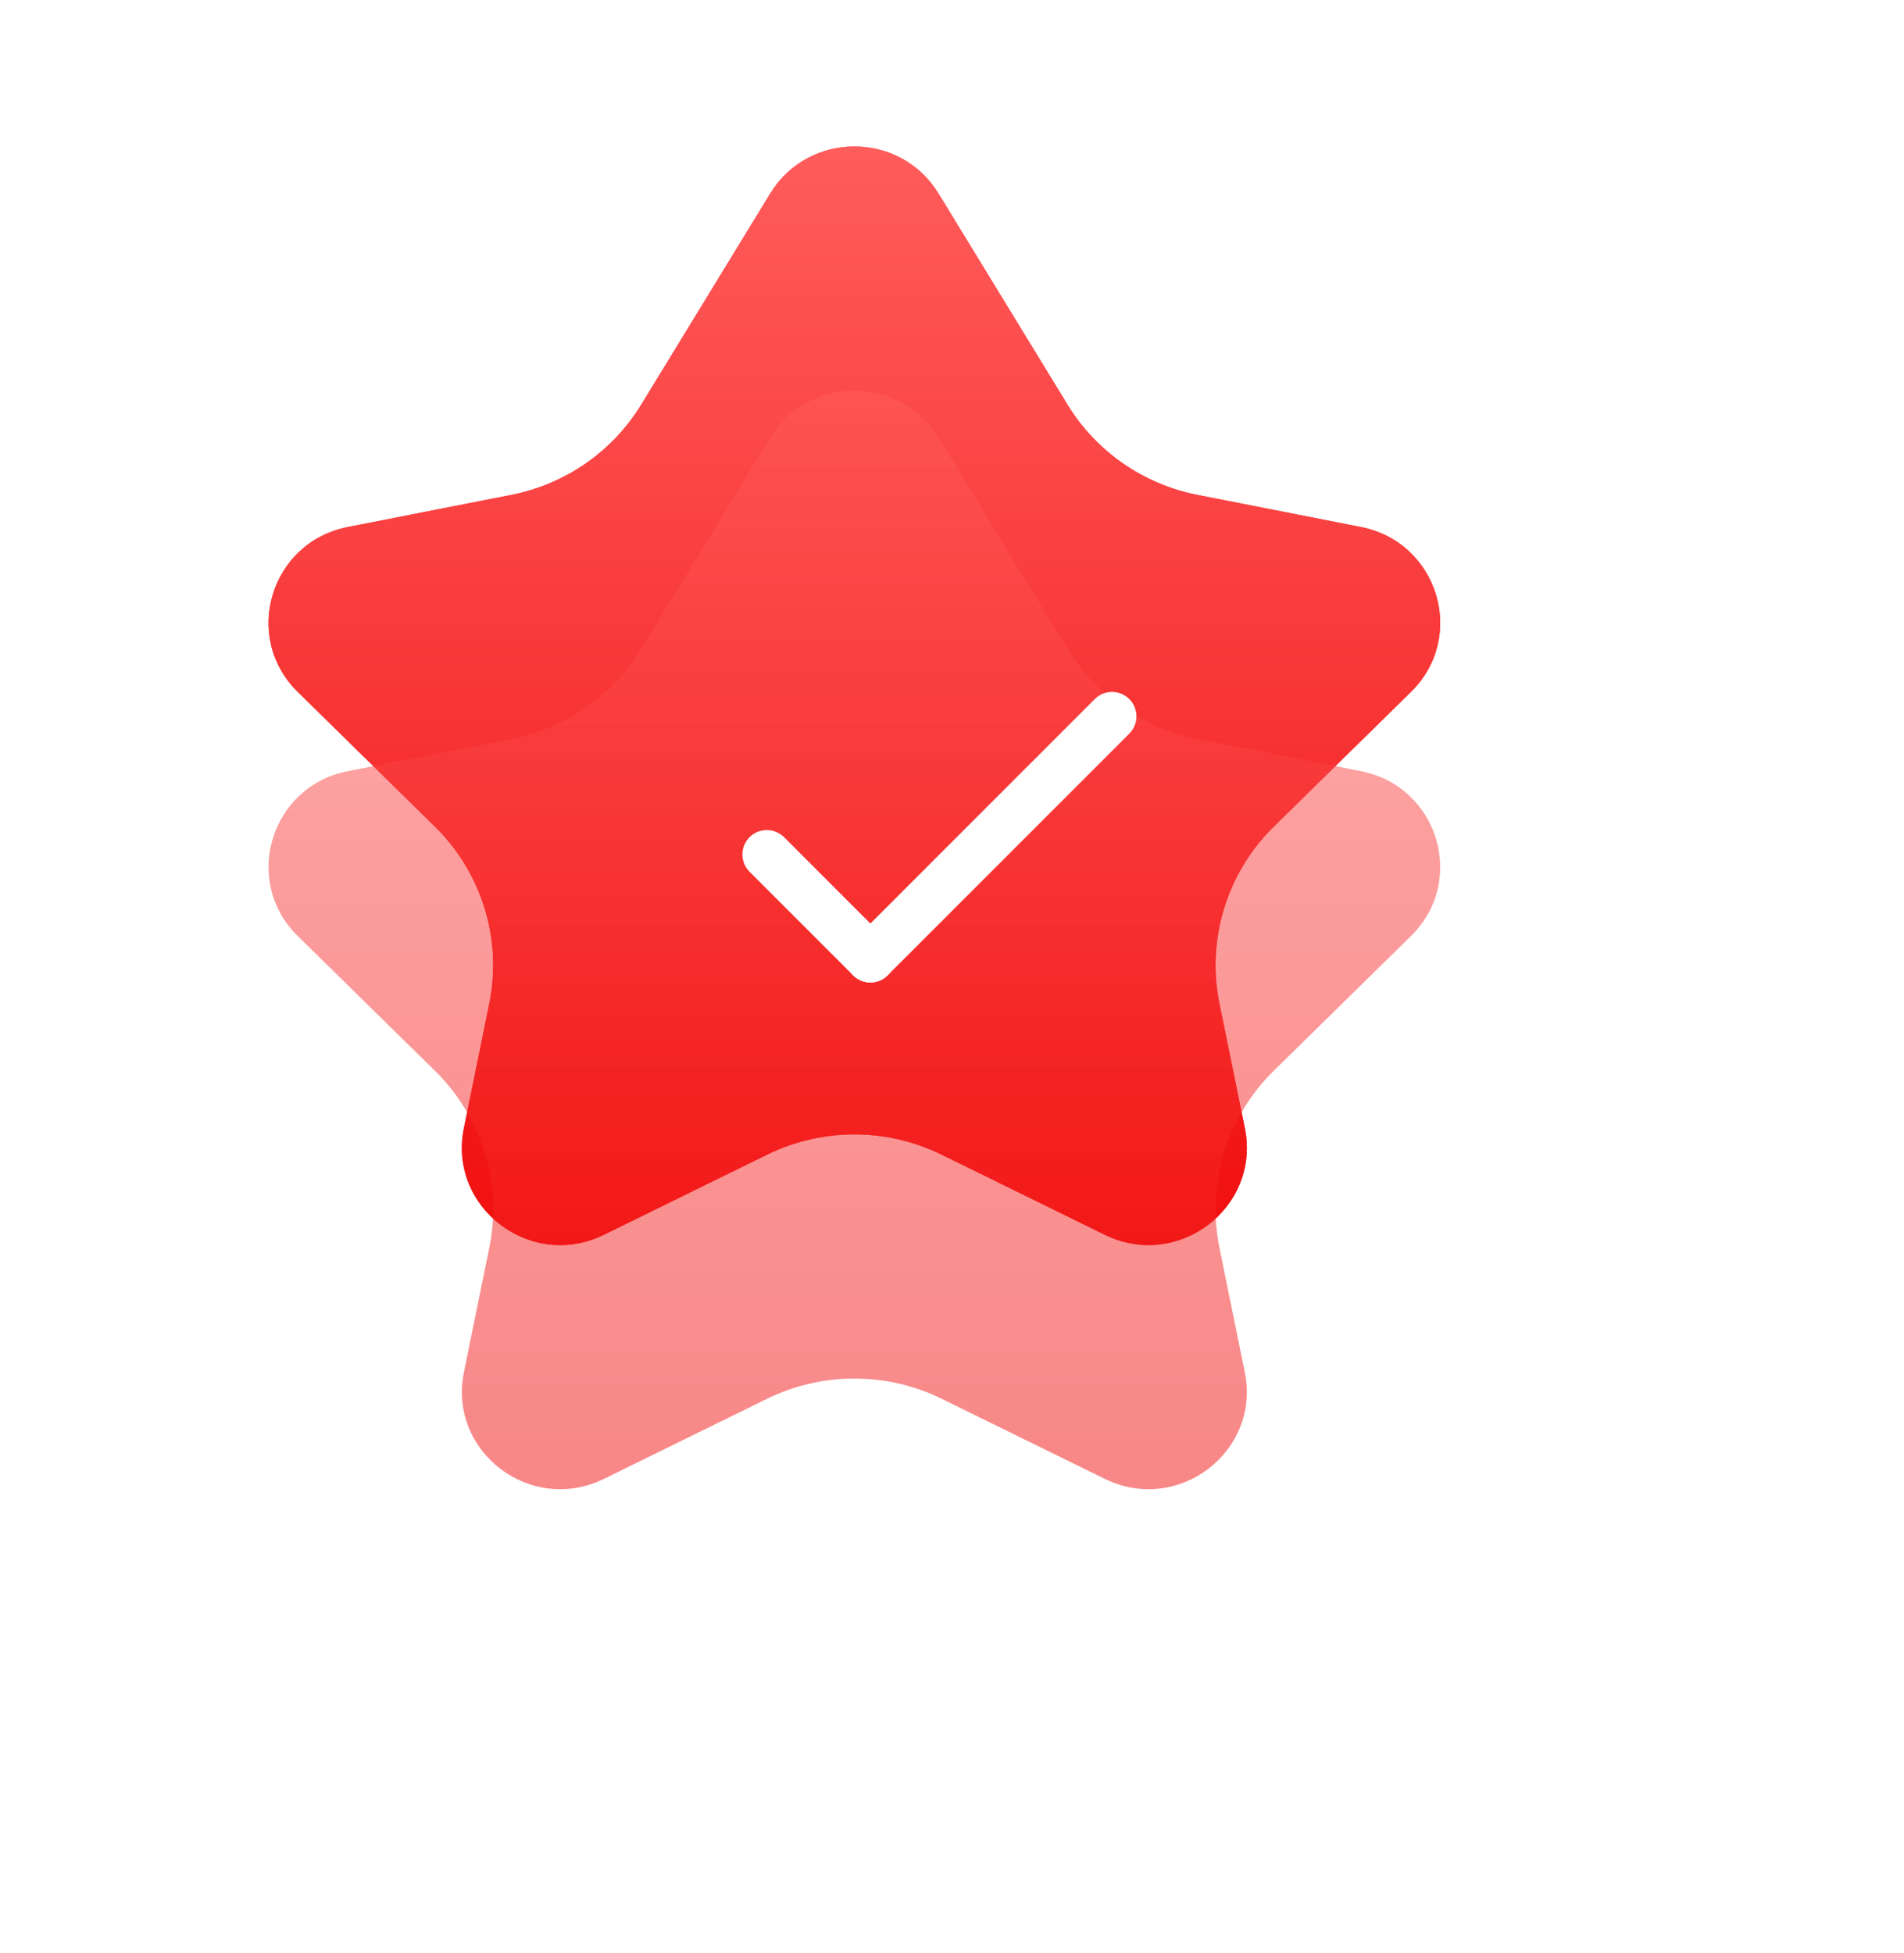
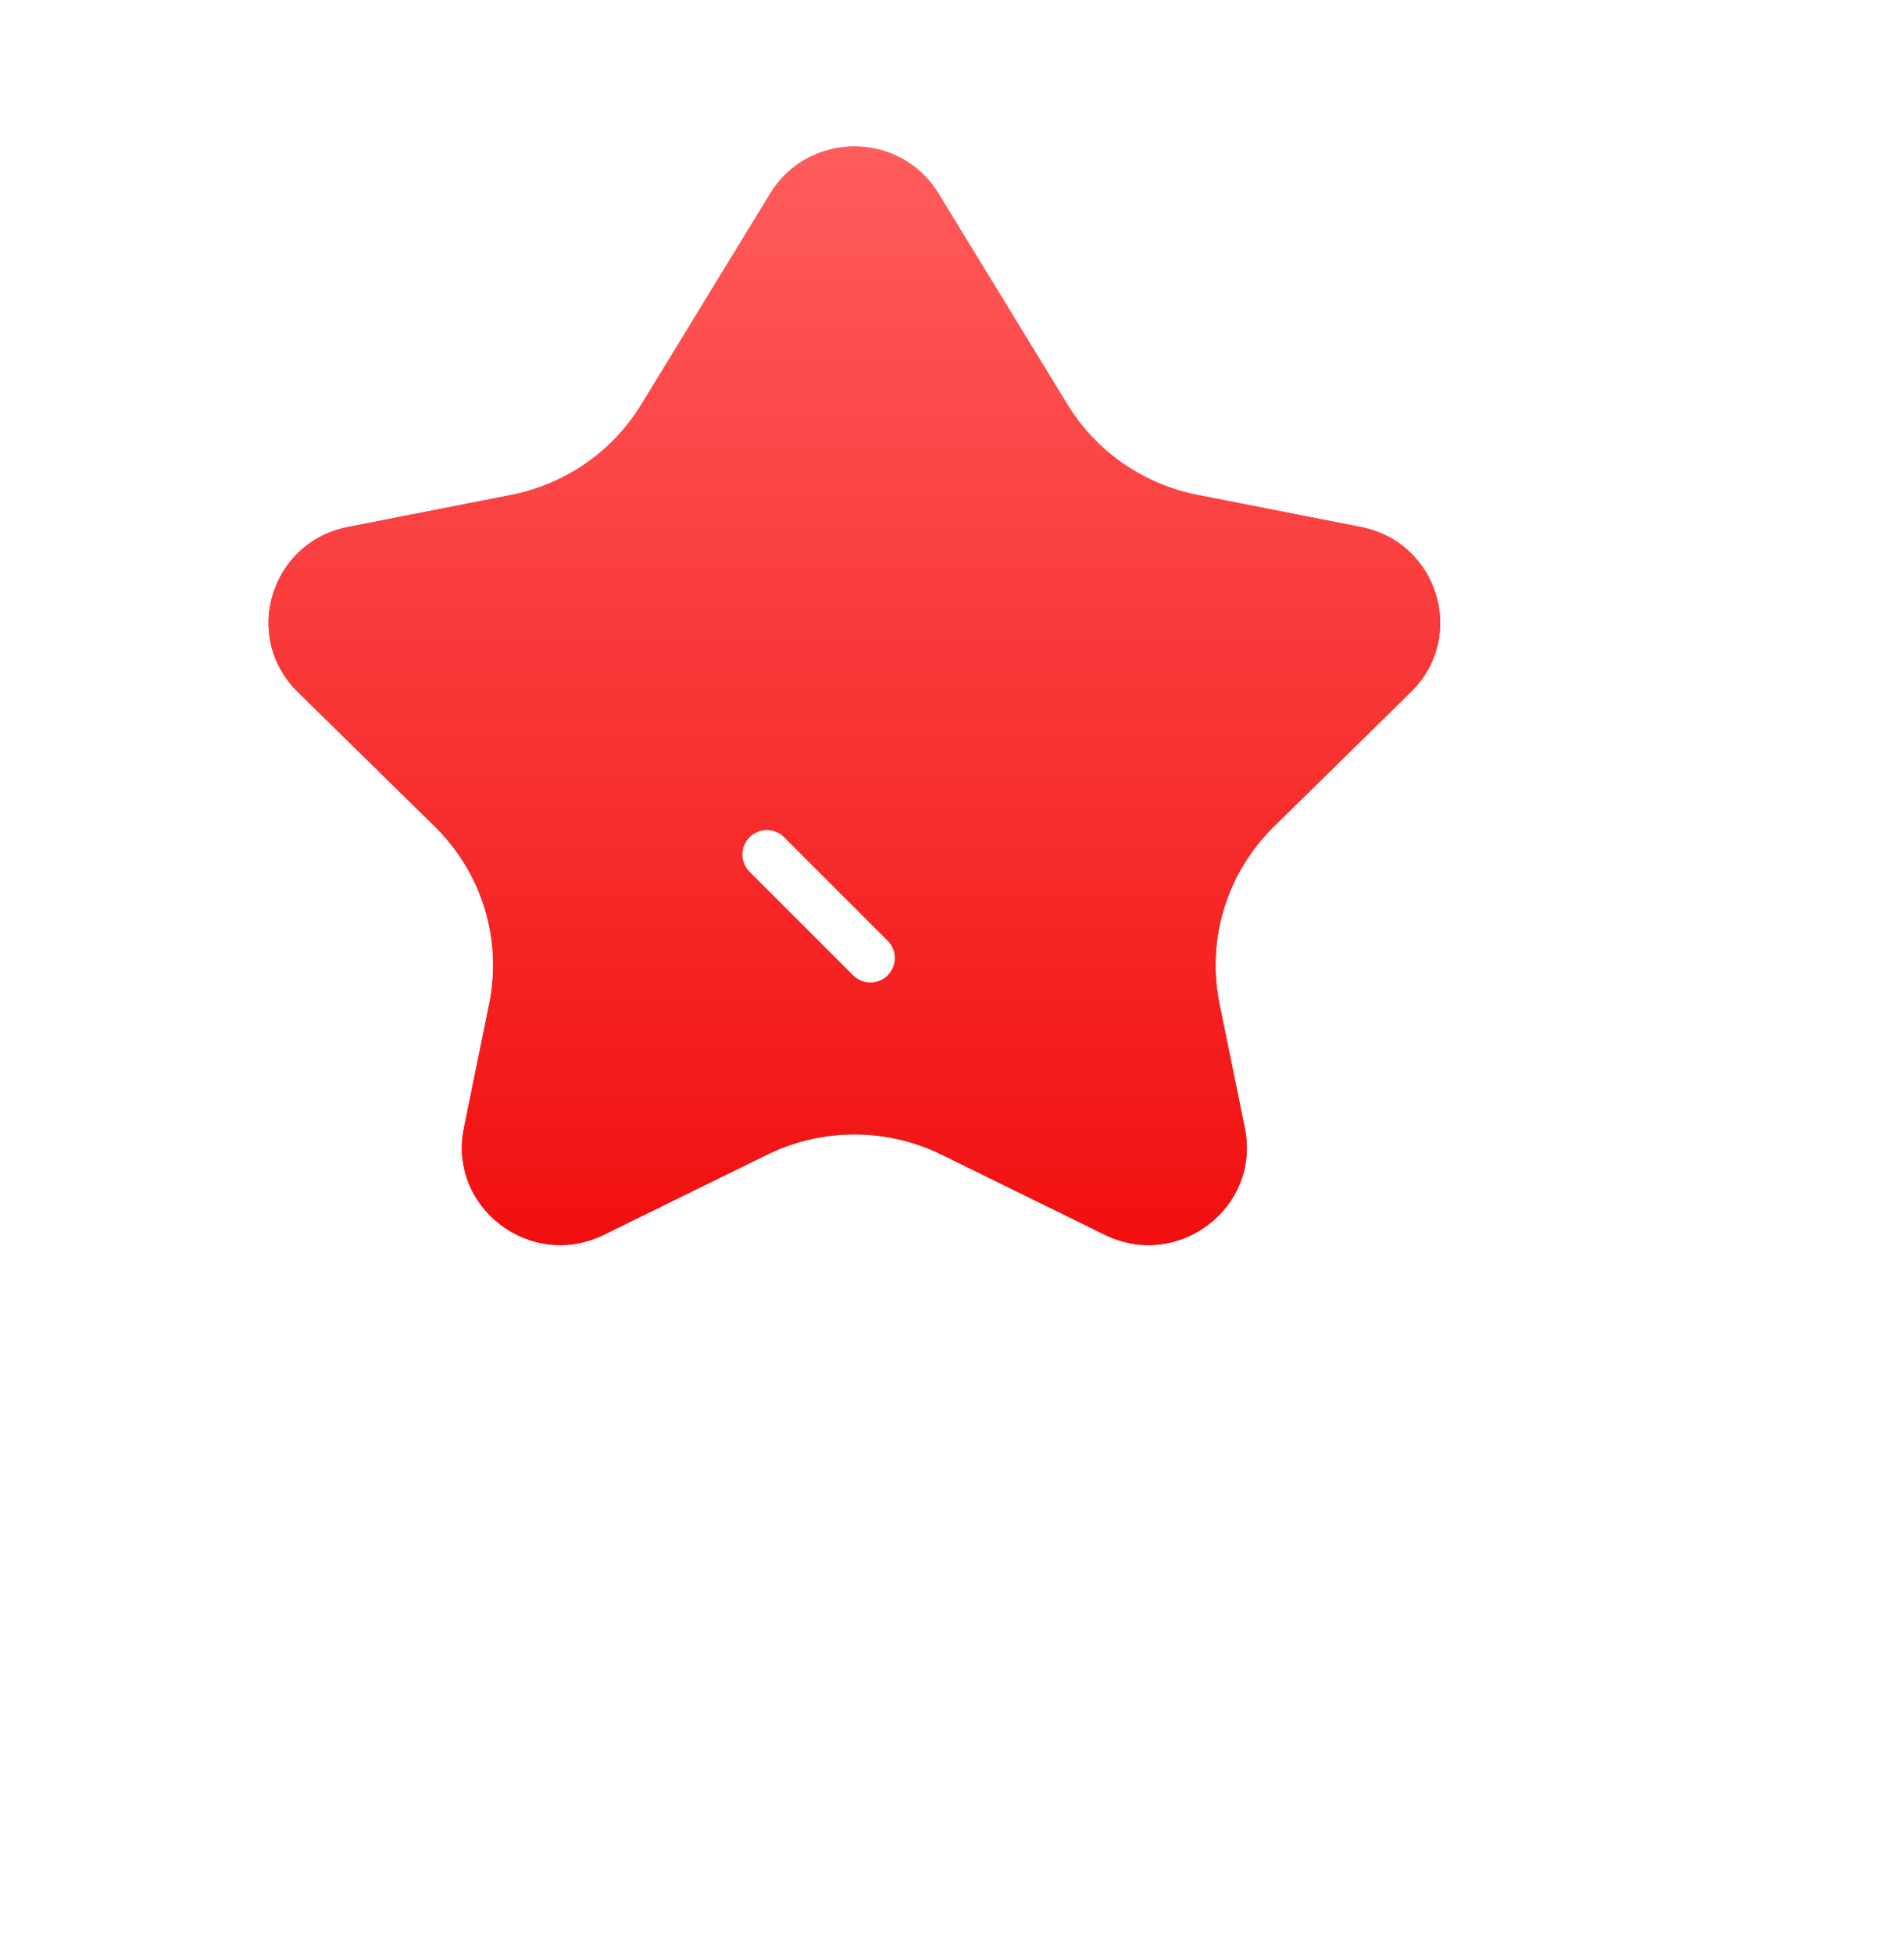
<svg xmlns="http://www.w3.org/2000/svg" width="78" height="80" viewBox="0 0 78 80" fill="none">
  <g filter="url(#filter0_iiiii_12_146)">
    <path d="M18.248 25.587L24.944 24.272C27.163 23.836 29.096 22.495 30.268 20.576L35.555 11.924C37.123 9.359 40.877 9.359 42.445 11.924L47.732 20.576C48.904 22.495 50.837 23.836 53.056 24.272L59.752 25.587C62.919 26.209 64.097 30.087 61.803 32.34L56.184 37.858C54.257 39.75 53.42 42.476 53.956 45.111L54.995 50.208C55.657 53.461 52.259 56.049 49.259 54.576L42.575 51.295C40.322 50.189 37.678 50.189 35.425 51.295L28.741 54.576C25.741 56.049 22.343 53.461 23.005 50.208L24.044 45.111C24.58 42.476 23.743 39.75 21.816 37.858L16.197 32.34C13.903 30.087 15.081 26.209 18.248 25.587Z" fill="url(#paint0_linear_12_146)" />
  </g>
  <line x1="35.657" y1="39.243" x2="45.556" y2="29.343" stroke="white" stroke-width="2" stroke-linecap="round" />
  <line x1="35.657" y1="39.243" x2="31.414" y2="35" stroke="white" stroke-width="2" stroke-linecap="round" />
  <g filter="url(#filter1_iiiii_12_146)">
    <path d="M18.248 25.587L24.944 24.272C27.163 23.836 29.096 22.495 30.268 20.576L35.555 11.924C37.123 9.359 40.877 9.359 42.445 11.924L47.732 20.576C48.904 22.495 50.837 23.836 53.056 24.272L59.752 25.587C62.919 26.209 64.097 30.087 61.803 32.34L56.184 37.858C54.257 39.75 53.42 42.476 53.956 45.111L54.995 50.208C55.657 53.461 52.259 56.049 49.259 54.576L42.575 51.295C40.322 50.189 37.678 50.189 35.425 51.295L28.741 54.576C25.741 56.049 22.343 53.461 23.005 50.208L24.044 45.111C24.58 42.476 23.743 39.75 21.816 37.858L16.197 32.34C13.903 30.087 15.081 26.209 18.248 25.587Z" fill="url(#paint1_linear_12_146)" />
  </g>
  <g opacity="0.5" filter="url(#filter2_f_12_146)">
    <g filter="url(#filter3_iiiii_12_146)">
-       <path d="M18.248 35.587L24.944 34.272C27.163 33.836 29.096 32.495 30.268 30.576L35.555 21.924C37.123 19.359 40.877 19.359 42.445 21.924L47.732 30.576C48.904 32.495 50.837 33.836 53.056 34.272L59.752 35.587C62.919 36.209 64.097 40.087 61.803 42.34L56.184 47.858C54.257 49.75 53.42 52.476 53.956 55.111L54.995 60.208C55.657 63.461 52.259 66.049 49.259 64.576L42.575 61.295C40.322 60.189 37.678 60.189 35.425 61.295L28.741 64.576C25.741 66.049 22.343 63.461 23.005 60.208L24.044 55.111C24.58 52.476 23.743 49.75 21.816 47.858L16.197 42.34C13.903 40.087 15.081 36.209 18.248 35.587Z" fill="url(#paint2_linear_12_146)" />
-     </g>
+       </g>
  </g>
-   <line x1="35.657" y1="39.243" x2="45.556" y2="29.343" stroke="white" stroke-width="2" stroke-linecap="round" />
  <line x1="35.657" y1="39.243" x2="31.414" y2="35" stroke="white" stroke-width="2" stroke-linecap="round" />
  <defs>
    <filter id="filter0_iiiii_12_146" x="11" y="6" width="54" height="51" filterUnits="userSpaceOnUse" color-interpolation-filters="sRGB">
      <feFlood flood-opacity="0" result="BackgroundImageFix" />
      <feBlend mode="normal" in="SourceGraphic" in2="BackgroundImageFix" result="shape" />
      <feColorMatrix in="SourceAlpha" type="matrix" values="0 0 0 0 0 0 0 0 0 0 0 0 0 0 0 0 0 0 127 0" result="hardAlpha" />
      <feOffset dx="2" dy="2" />
      <feGaussianBlur stdDeviation="3" />
      <feComposite in2="hardAlpha" operator="arithmetic" k2="-1" k3="1" />
      <feColorMatrix type="matrix" values="0 0 0 0 1 0 0 0 0 0.762 0 0 0 0 0.762 0 0 0 0.4 0" />
      <feBlend mode="normal" in2="shape" result="effect1_innerShadow_12_146" />
      <feColorMatrix in="SourceAlpha" type="matrix" values="0 0 0 0 0 0 0 0 0 0 0 0 0 0 0 0 0 0 127 0" result="hardAlpha" />
      <feOffset dx="-4" dy="-4" />
      <feGaussianBlur stdDeviation="3" />
      <feComposite in2="hardAlpha" operator="arithmetic" k2="-1" k3="1" />
      <feColorMatrix type="matrix" values="0 0 0 0 0.583 0 0 0 0 0 0 0 0 0 0 0 0 0 0.2 0" />
      <feBlend mode="normal" in2="effect1_innerShadow_12_146" result="effect2_innerShadow_12_146" />
      <feColorMatrix in="SourceAlpha" type="matrix" values="0 0 0 0 0 0 0 0 0 0 0 0 0 0 0 0 0 0 127 0" result="hardAlpha" />
      <feOffset dx="1" dy="1" />
      <feGaussianBlur stdDeviation="1" />
      <feComposite in2="hardAlpha" operator="arithmetic" k2="-1" k3="1" />
      <feColorMatrix type="matrix" values="0 0 0 0 1 0 0 0 0 0.796 0 0 0 0 0.796 0 0 0 0.4 0" />
      <feBlend mode="normal" in2="effect2_innerShadow_12_146" result="effect3_innerShadow_12_146" />
      <feColorMatrix in="SourceAlpha" type="matrix" values="0 0 0 0 0 0 0 0 0 0 0 0 0 0 0 0 0 0 127 0" result="hardAlpha" />
      <feOffset dx="-2" dy="-2" />
      <feGaussianBlur stdDeviation="2" />
      <feComposite in2="hardAlpha" operator="arithmetic" k2="-1" k3="1" />
      <feColorMatrix type="matrix" values="0 0 0 0 0.304 0 0 0 0 0 0 0 0 0 0 0 0 0 0.2 0" />
      <feBlend mode="normal" in2="effect3_innerShadow_12_146" result="effect4_innerShadow_12_146" />
      <feColorMatrix in="SourceAlpha" type="matrix" values="0 0 0 0 0 0 0 0 0 0 0 0 0 0 0 0 0 0 127 0" result="hardAlpha" />
      <feOffset dx="-1" dy="-1" />
      <feGaussianBlur stdDeviation="0.5" />
      <feComposite in2="hardAlpha" operator="arithmetic" k2="-1" k3="1" />
      <feColorMatrix type="matrix" values="0 0 0 0 1 0 0 0 0 0.25 0 0 0 0 0.25 0 0 0 0.2 0" />
      <feBlend mode="normal" in2="effect4_innerShadow_12_146" result="effect5_innerShadow_12_146" />
    </filter>
    <filter id="filter1_iiiii_12_146" x="11" y="6" width="54" height="51" filterUnits="userSpaceOnUse" color-interpolation-filters="sRGB">
      <feFlood flood-opacity="0" result="BackgroundImageFix" />
      <feBlend mode="normal" in="SourceGraphic" in2="BackgroundImageFix" result="shape" />
      <feColorMatrix in="SourceAlpha" type="matrix" values="0 0 0 0 0 0 0 0 0 0 0 0 0 0 0 0 0 0 127 0" result="hardAlpha" />
      <feOffset dx="2" dy="2" />
      <feGaussianBlur stdDeviation="3" />
      <feComposite in2="hardAlpha" operator="arithmetic" k2="-1" k3="1" />
      <feColorMatrix type="matrix" values="0 0 0 0 1 0 0 0 0 0.762 0 0 0 0 0.762 0 0 0 0.4 0" />
      <feBlend mode="normal" in2="shape" result="effect1_innerShadow_12_146" />
      <feColorMatrix in="SourceAlpha" type="matrix" values="0 0 0 0 0 0 0 0 0 0 0 0 0 0 0 0 0 0 127 0" result="hardAlpha" />
      <feOffset dx="-4" dy="-4" />
      <feGaussianBlur stdDeviation="3" />
      <feComposite in2="hardAlpha" operator="arithmetic" k2="-1" k3="1" />
      <feColorMatrix type="matrix" values="0 0 0 0 0.583 0 0 0 0 0 0 0 0 0 0 0 0 0 0.2 0" />
      <feBlend mode="normal" in2="effect1_innerShadow_12_146" result="effect2_innerShadow_12_146" />
      <feColorMatrix in="SourceAlpha" type="matrix" values="0 0 0 0 0 0 0 0 0 0 0 0 0 0 0 0 0 0 127 0" result="hardAlpha" />
      <feOffset dx="1" dy="1" />
      <feGaussianBlur stdDeviation="1" />
      <feComposite in2="hardAlpha" operator="arithmetic" k2="-1" k3="1" />
      <feColorMatrix type="matrix" values="0 0 0 0 1 0 0 0 0 0.796 0 0 0 0 0.796 0 0 0 0.4 0" />
      <feBlend mode="normal" in2="effect2_innerShadow_12_146" result="effect3_innerShadow_12_146" />
      <feColorMatrix in="SourceAlpha" type="matrix" values="0 0 0 0 0 0 0 0 0 0 0 0 0 0 0 0 0 0 127 0" result="hardAlpha" />
      <feOffset dx="-2" dy="-2" />
      <feGaussianBlur stdDeviation="2" />
      <feComposite in2="hardAlpha" operator="arithmetic" k2="-1" k3="1" />
      <feColorMatrix type="matrix" values="0 0 0 0 0.304 0 0 0 0 0 0 0 0 0 0 0 0 0 0.2 0" />
      <feBlend mode="normal" in2="effect3_innerShadow_12_146" result="effect4_innerShadow_12_146" />
      <feColorMatrix in="SourceAlpha" type="matrix" values="0 0 0 0 0 0 0 0 0 0 0 0 0 0 0 0 0 0 127 0" result="hardAlpha" />
      <feOffset dx="-1" dy="-1" />
      <feGaussianBlur stdDeviation="0.5" />
      <feComposite in2="hardAlpha" operator="arithmetic" k2="-1" k3="1" />
      <feColorMatrix type="matrix" values="0 0 0 0 1 0 0 0 0 0.25 0 0 0 0 0.25 0 0 0 0.2 0" />
      <feBlend mode="normal" in2="effect4_innerShadow_12_146" result="effect5_innerShadow_12_146" />
    </filter>
    <filter id="filter2_f_12_146" x="-8" y="-5" width="94" height="94" filterUnits="userSpaceOnUse" color-interpolation-filters="sRGB">
      <feFlood flood-opacity="0" result="BackgroundImageFix" />
      <feBlend mode="normal" in="SourceGraphic" in2="BackgroundImageFix" result="shape" />
      <feGaussianBlur stdDeviation="7.5" result="effect1_foregroundBlur_12_146" />
    </filter>
    <filter id="filter3_iiiii_12_146" x="11" y="16" width="54" height="51" filterUnits="userSpaceOnUse" color-interpolation-filters="sRGB">
      <feFlood flood-opacity="0" result="BackgroundImageFix" />
      <feBlend mode="normal" in="SourceGraphic" in2="BackgroundImageFix" result="shape" />
      <feColorMatrix in="SourceAlpha" type="matrix" values="0 0 0 0 0 0 0 0 0 0 0 0 0 0 0 0 0 0 127 0" result="hardAlpha" />
      <feOffset dx="2" dy="2" />
      <feGaussianBlur stdDeviation="3" />
      <feComposite in2="hardAlpha" operator="arithmetic" k2="-1" k3="1" />
      <feColorMatrix type="matrix" values="0 0 0 0 1 0 0 0 0 0.762 0 0 0 0 0.762 0 0 0 0.4 0" />
      <feBlend mode="normal" in2="shape" result="effect1_innerShadow_12_146" />
      <feColorMatrix in="SourceAlpha" type="matrix" values="0 0 0 0 0 0 0 0 0 0 0 0 0 0 0 0 0 0 127 0" result="hardAlpha" />
      <feOffset dx="-4" dy="-4" />
      <feGaussianBlur stdDeviation="3" />
      <feComposite in2="hardAlpha" operator="arithmetic" k2="-1" k3="1" />
      <feColorMatrix type="matrix" values="0 0 0 0 0.583 0 0 0 0 0 0 0 0 0 0 0 0 0 0.2 0" />
      <feBlend mode="normal" in2="effect1_innerShadow_12_146" result="effect2_innerShadow_12_146" />
      <feColorMatrix in="SourceAlpha" type="matrix" values="0 0 0 0 0 0 0 0 0 0 0 0 0 0 0 0 0 0 127 0" result="hardAlpha" />
      <feOffset dx="1" dy="1" />
      <feGaussianBlur stdDeviation="1" />
      <feComposite in2="hardAlpha" operator="arithmetic" k2="-1" k3="1" />
      <feColorMatrix type="matrix" values="0 0 0 0 1 0 0 0 0 0.796 0 0 0 0 0.796 0 0 0 0.4 0" />
      <feBlend mode="normal" in2="effect2_innerShadow_12_146" result="effect3_innerShadow_12_146" />
      <feColorMatrix in="SourceAlpha" type="matrix" values="0 0 0 0 0 0 0 0 0 0 0 0 0 0 0 0 0 0 127 0" result="hardAlpha" />
      <feOffset dx="-2" dy="-2" />
      <feGaussianBlur stdDeviation="2" />
      <feComposite in2="hardAlpha" operator="arithmetic" k2="-1" k3="1" />
      <feColorMatrix type="matrix" values="0 0 0 0 0.304 0 0 0 0 0 0 0 0 0 0 0 0 0 0.2 0" />
      <feBlend mode="normal" in2="effect3_innerShadow_12_146" result="effect4_innerShadow_12_146" />
      <feColorMatrix in="SourceAlpha" type="matrix" values="0 0 0 0 0 0 0 0 0 0 0 0 0 0 0 0 0 0 127 0" result="hardAlpha" />
      <feOffset dx="-1" dy="-1" />
      <feGaussianBlur stdDeviation="0.5" />
      <feComposite in2="hardAlpha" operator="arithmetic" k2="-1" k3="1" />
      <feColorMatrix type="matrix" values="0 0 0 0 1 0 0 0 0 0.25 0 0 0 0 0.25 0 0 0 0.2 0" />
      <feBlend mode="normal" in2="effect4_innerShadow_12_146" result="effect5_innerShadow_12_146" />
    </filter>
    <linearGradient id="paint0_linear_12_146" x1="39" y1="10" x2="39" y2="55" gradientUnits="userSpaceOnUse">
      <stop stop-color="#FF5C5C" />
      <stop offset="1" stop-color="#F10F0F" />
    </linearGradient>
    <linearGradient id="paint1_linear_12_146" x1="39" y1="10" x2="39" y2="55" gradientUnits="userSpaceOnUse">
      <stop stop-color="#FF5C5C" />
      <stop offset="1" stop-color="#F10F0F" />
    </linearGradient>
    <linearGradient id="paint2_linear_12_146" x1="39" y1="20" x2="39" y2="65" gradientUnits="userSpaceOnUse">
      <stop stop-color="#FF5C5C" />
      <stop offset="1" stop-color="#F10F0F" />
    </linearGradient>
  </defs>
</svg>